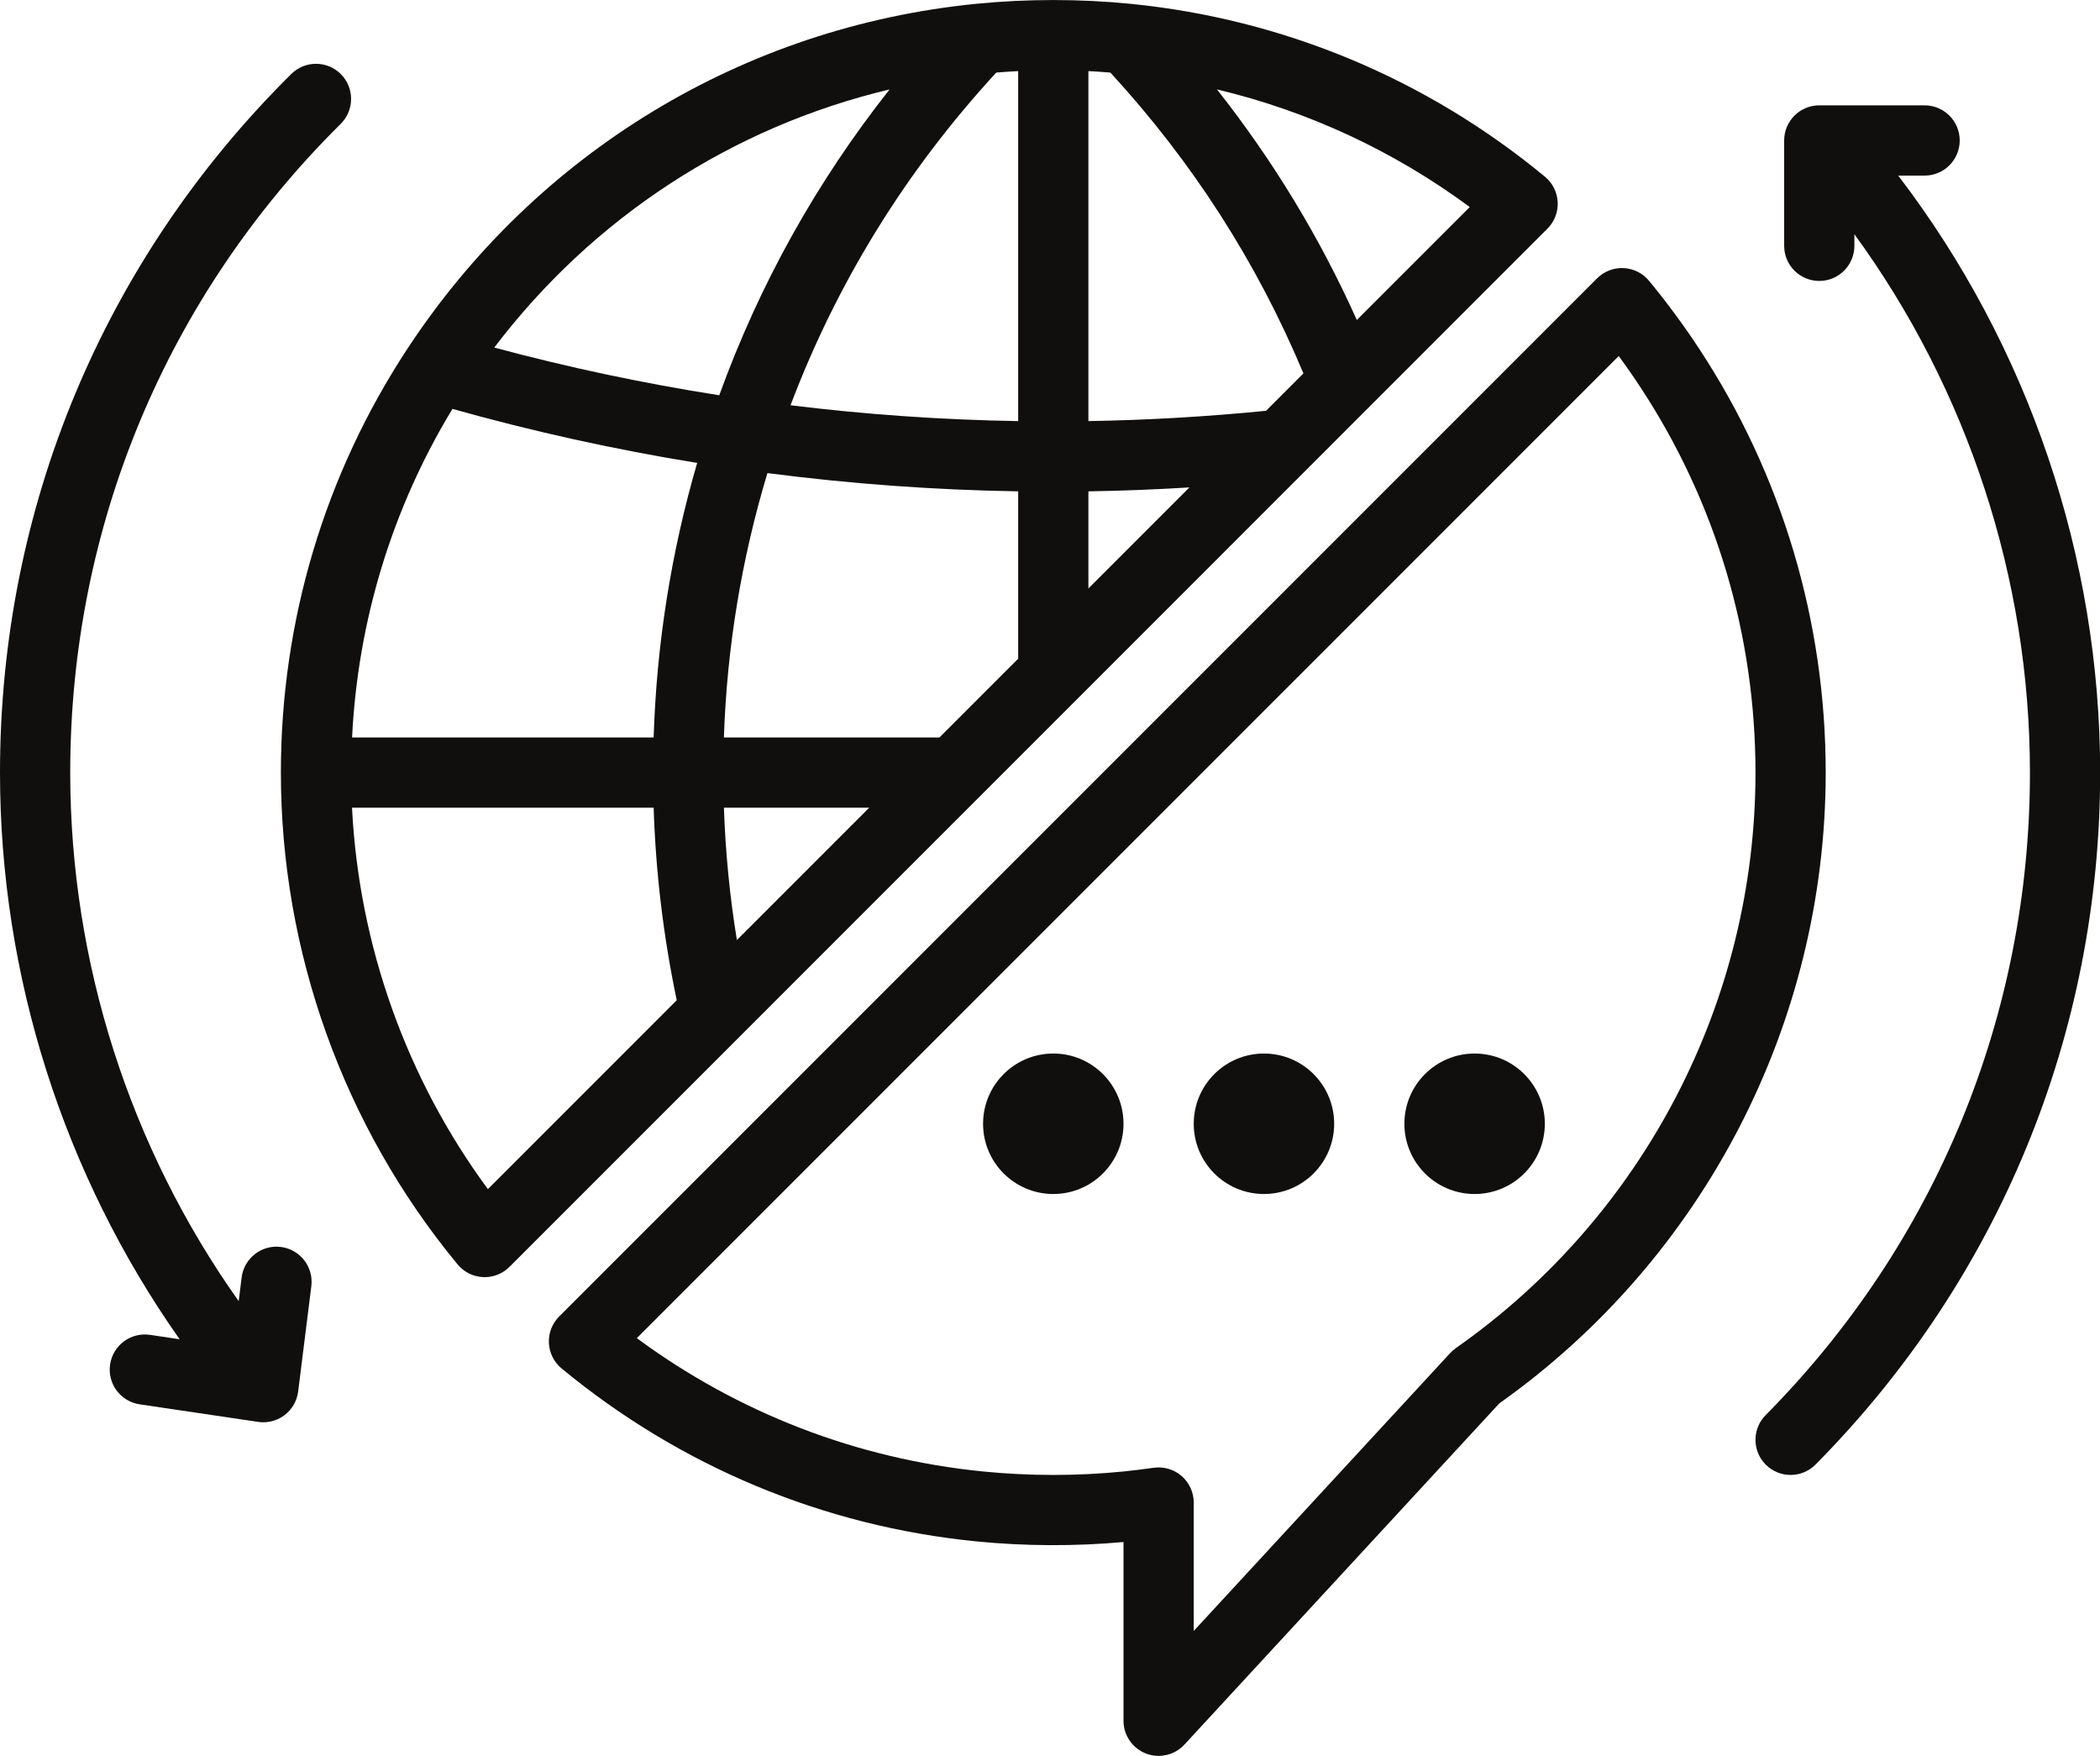
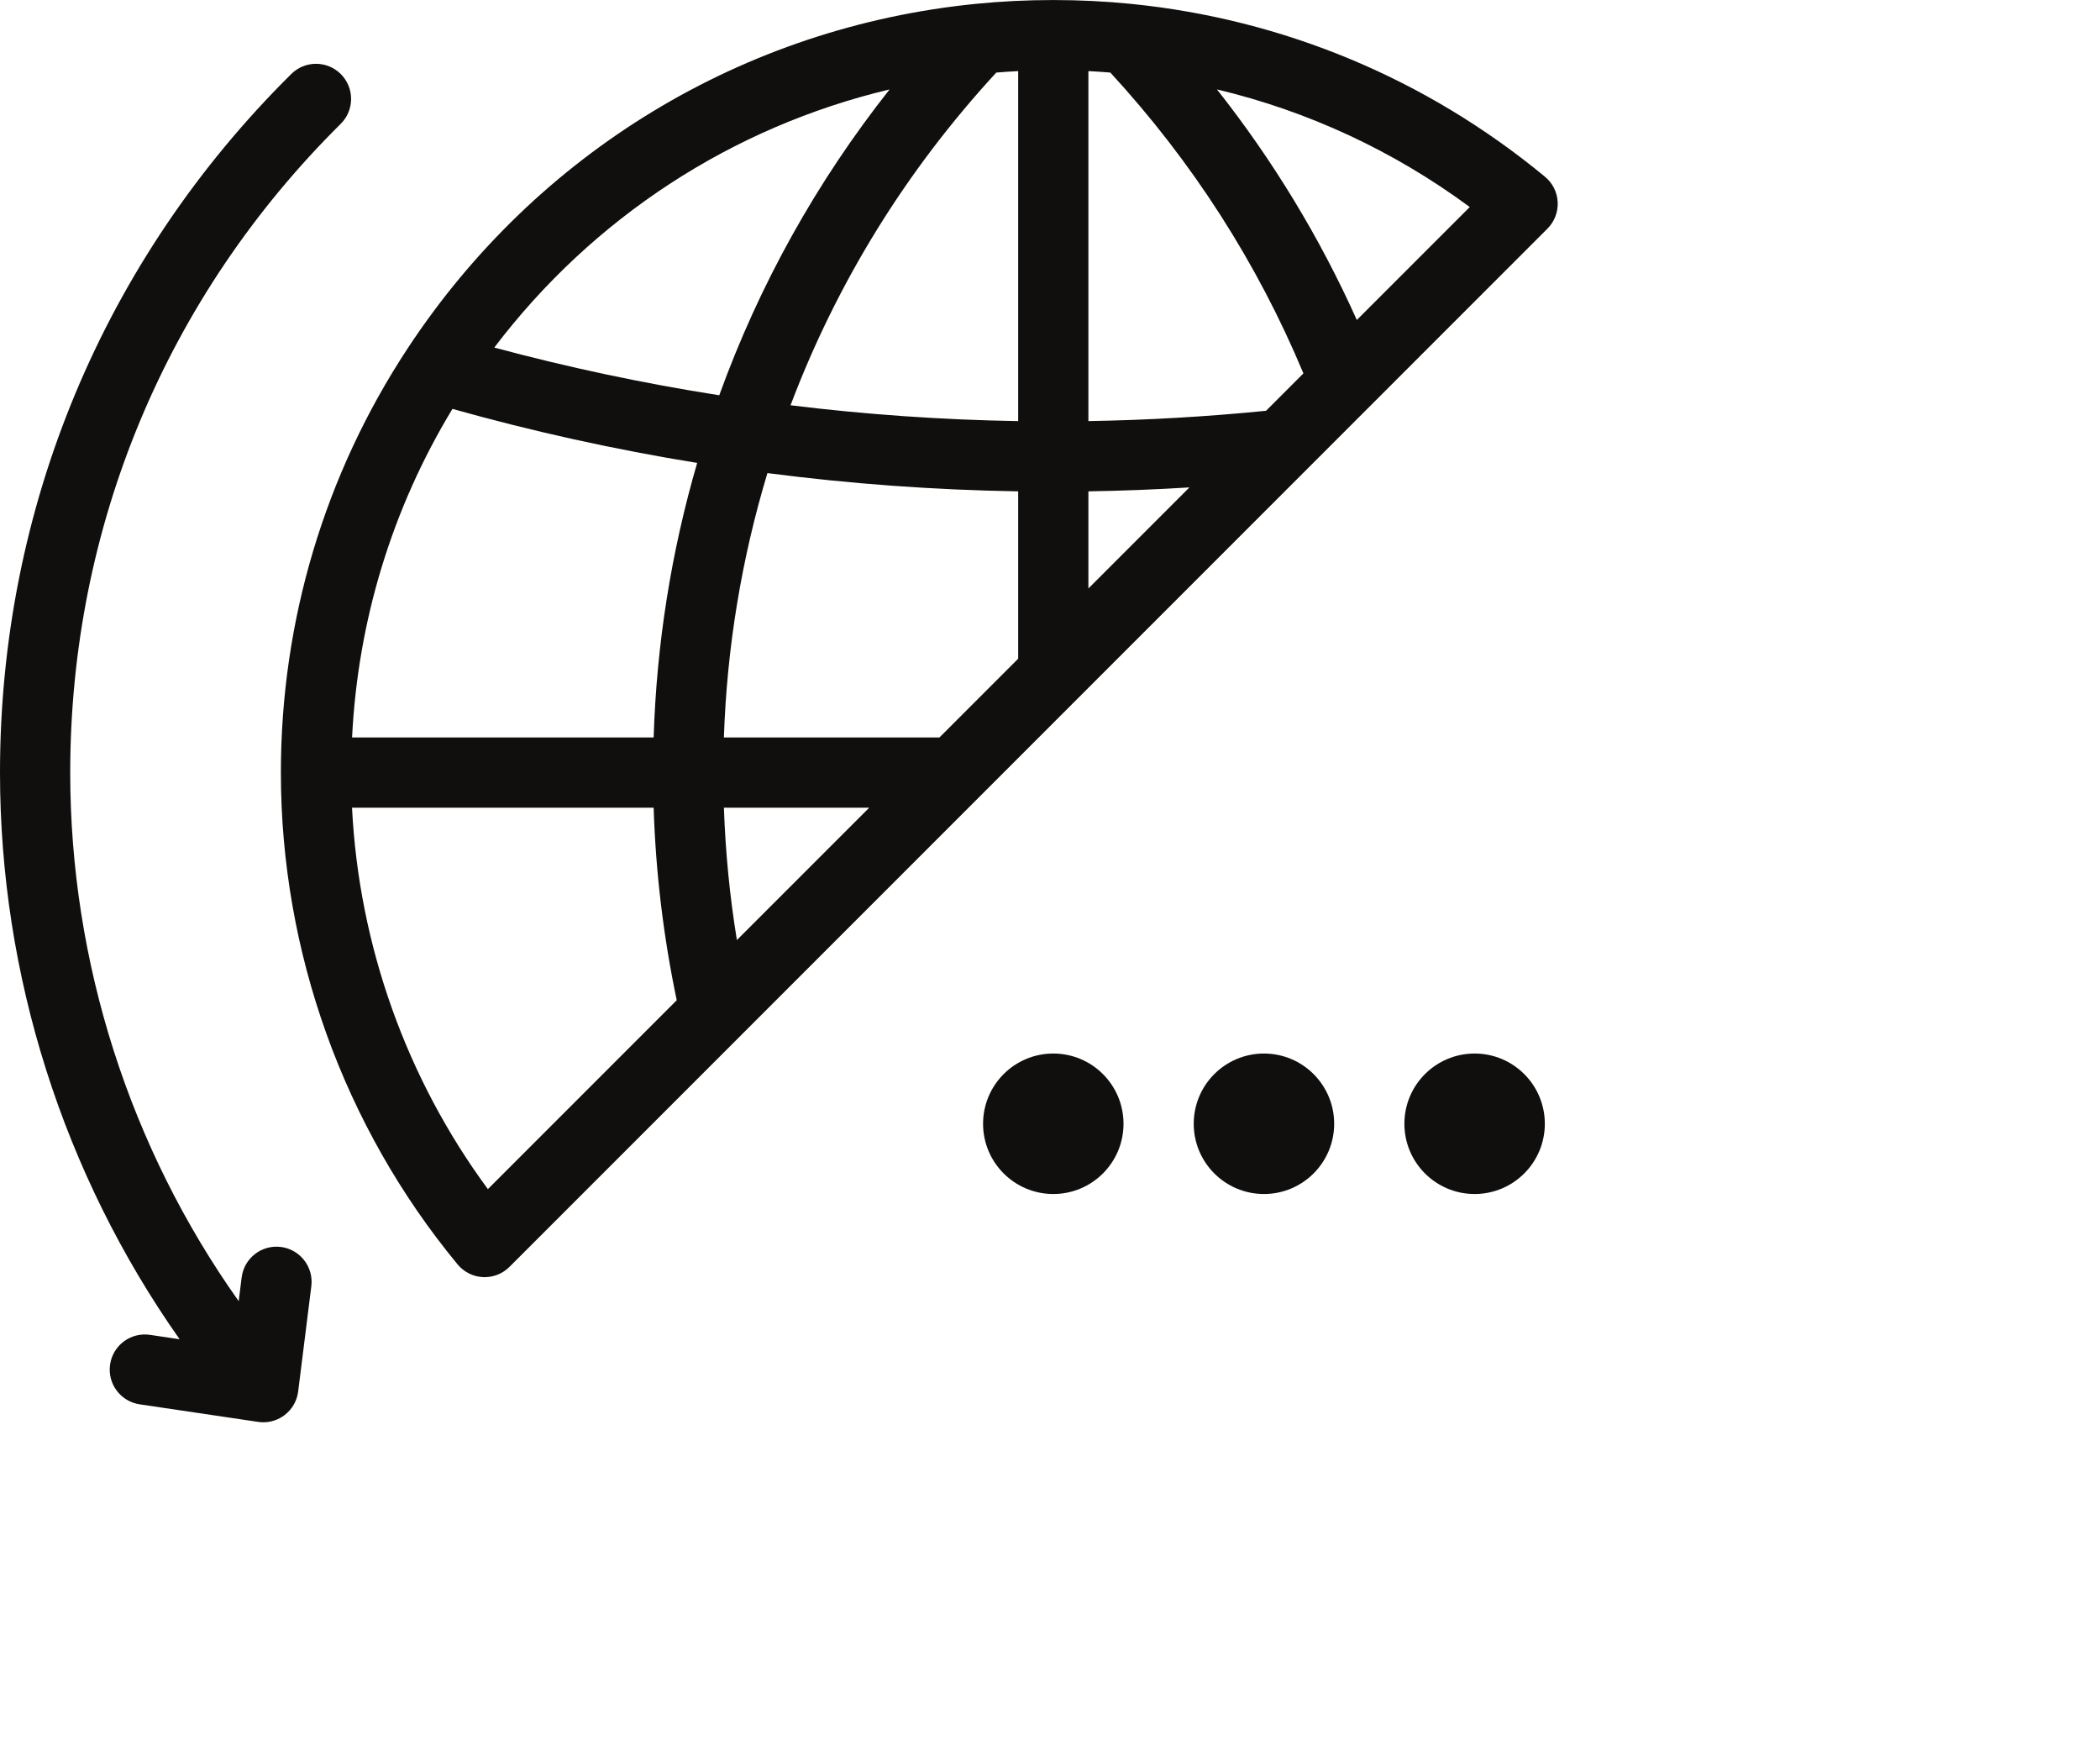
<svg xmlns="http://www.w3.org/2000/svg" height="400.0" preserveAspectRatio="xMidYMid meet" version="1.0" viewBox="16.0 56.0 478.5 400.0" width="478.5" zoomAndPan="magnify">
  <g fill="#100f0d" id="change1_1">
    <path d="M 325.16 128.895 C 316.734 110.113 306.062 92.543 293.293 76.367 C 314.055 81.312 333.59 90.387 350.895 103.164 Z M 127.168 326.891 C 108.59 301.672 97.785 271.352 96.211 240 L 164.938 240 C 165.406 254.754 167.176 269.449 170.199 283.855 Z M 218.699 76.371 C 202.066 97.418 189.051 120.75 179.887 146.043 C 162.637 143.344 145.465 139.699 128.625 135.176 C 151.148 105.52 182.863 84.887 218.699 76.371 Z M 304.477 149.578 C 291.086 150.914 277.52 151.703 264 151.926 L 264 72.195 C 265.672 72.281 267.34 72.398 269 72.531 C 287.664 92.809 302.449 115.824 312.992 141.062 Z M 264 167.93 C 271.672 167.809 279.355 167.508 287.02 167.035 L 264 190.059 Z M 214.059 240 L 183.906 270.148 C 182.281 260.188 181.293 250.105 180.949 240 Z M 243.008 72.531 C 244.664 72.395 246.328 72.281 248 72.195 L 248 151.93 C 230.68 151.645 213.305 150.434 196.129 148.32 C 206.754 120.254 222.488 94.812 243.008 72.531 Z M 96.223 224 C 97.535 197.438 105.344 171.809 119.094 149.148 C 137.375 154.281 156.066 158.414 174.855 161.457 C 168.926 181.793 165.605 202.762 164.938 224 Z M 230.059 224 L 180.945 224 C 181.633 203.527 184.957 183.332 190.863 163.773 C 209.758 166.227 228.914 167.625 248 167.93 L 248 206.059 Z M 370.93 102.051 C 370.824 99.801 369.773 97.699 368.035 96.262 C 341.027 73.941 308.359 60.32 273.574 56.867 C 267.82 56.297 261.977 56.012 256.129 56.008 C 256.086 56.008 256.043 56 256 56 C 255.957 56 255.914 56.008 255.871 56.008 C 250.023 56.012 244.18 56.297 238.43 56.867 C 185.488 62.121 138.285 90.719 108.906 135.332 C 108.887 135.363 108.867 135.395 108.848 135.422 C 89.977 164.105 80 197.5 80 232 C 80 272.832 94.301 312.621 120.266 344.035 C 121.699 345.773 123.801 346.824 126.051 346.934 C 126.18 346.938 126.305 346.941 126.43 346.941 C 128.547 346.941 130.582 346.102 132.086 344.598 L 368.598 108.086 C 370.191 106.492 371.039 104.301 370.93 102.051" fill="inherit" />
-     <path d="M 347.73 363.102 C 347.262 363.43 346.832 363.805 346.441 364.227 L 288 427.539 L 288 398.289 C 288 395.969 286.992 393.766 285.242 392.246 C 283.777 390.977 281.914 390.289 280 390.289 C 279.625 390.289 279.246 390.316 278.867 390.367 C 276.445 390.715 274.195 390.988 271.988 391.211 C 261.449 392.262 250.551 392.262 240.008 391.211 C 211.324 388.363 184.223 377.906 161.105 360.836 L 384.836 137.109 C 386.559 139.445 388.211 141.816 389.785 144.219 C 406.938 170.281 416 200.637 416 232 C 416 284.121 390.48 333.133 347.73 363.102 Z M 403.156 135.43 C 399.668 130.117 395.828 124.918 391.738 119.965 C 390.301 118.227 388.199 117.176 385.949 117.07 C 383.695 116.961 381.508 117.812 379.914 119.402 L 143.402 355.914 C 141.809 357.508 140.961 359.699 141.07 361.949 C 141.176 364.199 142.227 366.301 143.965 367.738 C 170.973 390.059 203.641 403.68 238.426 407.133 C 249.488 408.23 260.902 408.281 272 407.281 L 272 448 C 272 451.293 274.02 454.25 277.086 455.449 C 278.035 455.82 279.02 456 279.996 456 C 282.188 456 284.336 455.102 285.879 453.426 L 357.625 375.699 C 404.211 342.695 432 289.043 432 232 C 432 197.5 422.023 164.105 403.156 135.43" fill="inherit" />
    <path d="M 256 296 C 247.164 296 240 303.164 240 312 C 240 320.836 247.164 328 256 328 C 264.836 328 272 320.836 272 312 C 272 303.164 264.836 296 256 296" fill="inherit" />
    <path d="M 304 296 C 295.164 296 288 303.164 288 312 C 288 320.836 295.164 328 304 328 C 312.836 328 320 320.836 320 312 C 320 303.164 312.836 296 304 296" fill="inherit" />
    <path d="M 352 296 C 343.164 296 336 303.164 336 312 C 336 320.836 343.164 328 352 328 C 360.836 328 368 320.836 368 312 C 368 303.164 360.836 296 352 296" fill="inherit" />
    <path d="M 79.992 340.062 C 75.605 339.516 71.609 342.621 71.062 347.008 L 70.387 352.41 C 45.551 317.414 32 275.145 32 232 C 32 176.066 53.887 123.582 93.629 84.219 C 96.77 81.105 96.793 76.043 93.684 72.902 C 90.574 69.766 85.508 69.742 82.371 72.852 C 39.57 115.242 16 171.766 16 232 C 16 278.223 30.449 323.508 56.93 361.09 L 50.172 360.086 C 45.797 359.441 41.734 362.457 41.086 366.828 C 40.438 371.199 43.457 375.266 47.828 375.914 L 74.828 379.914 C 75.219 379.973 75.609 380 76 380 C 77.738 380 79.441 379.434 80.84 378.371 C 82.555 377.066 83.672 375.129 83.938 372.992 L 86.938 348.992 C 87.484 344.609 84.375 340.609 79.992 340.062" fill="inherit" />
-     <path d="M 454.535 96 C 458.953 96 462.535 92.418 462.535 88 C 462.535 83.582 458.953 80 454.535 80 L 430.535 80 C 426.113 80 422.535 83.582 422.535 88 L 422.535 112 C 422.535 116.418 426.113 120 430.535 120 C 434.953 120 438.535 116.418 438.535 112 L 438.535 109.359 C 464.391 144.785 478.535 187.938 478.535 232 C 478.535 287.184 457.148 339.168 418.316 378.371 C 415.207 381.508 415.23 386.574 418.371 389.684 C 419.93 391.23 421.965 392 424 392 C 426.059 392 428.121 391.211 429.684 389.629 C 471.504 347.41 494.535 291.43 494.535 232 C 494.535 182.91 478.23 134.863 448.52 96 L 454.535 96" fill="inherit" />
  </g>
</svg>